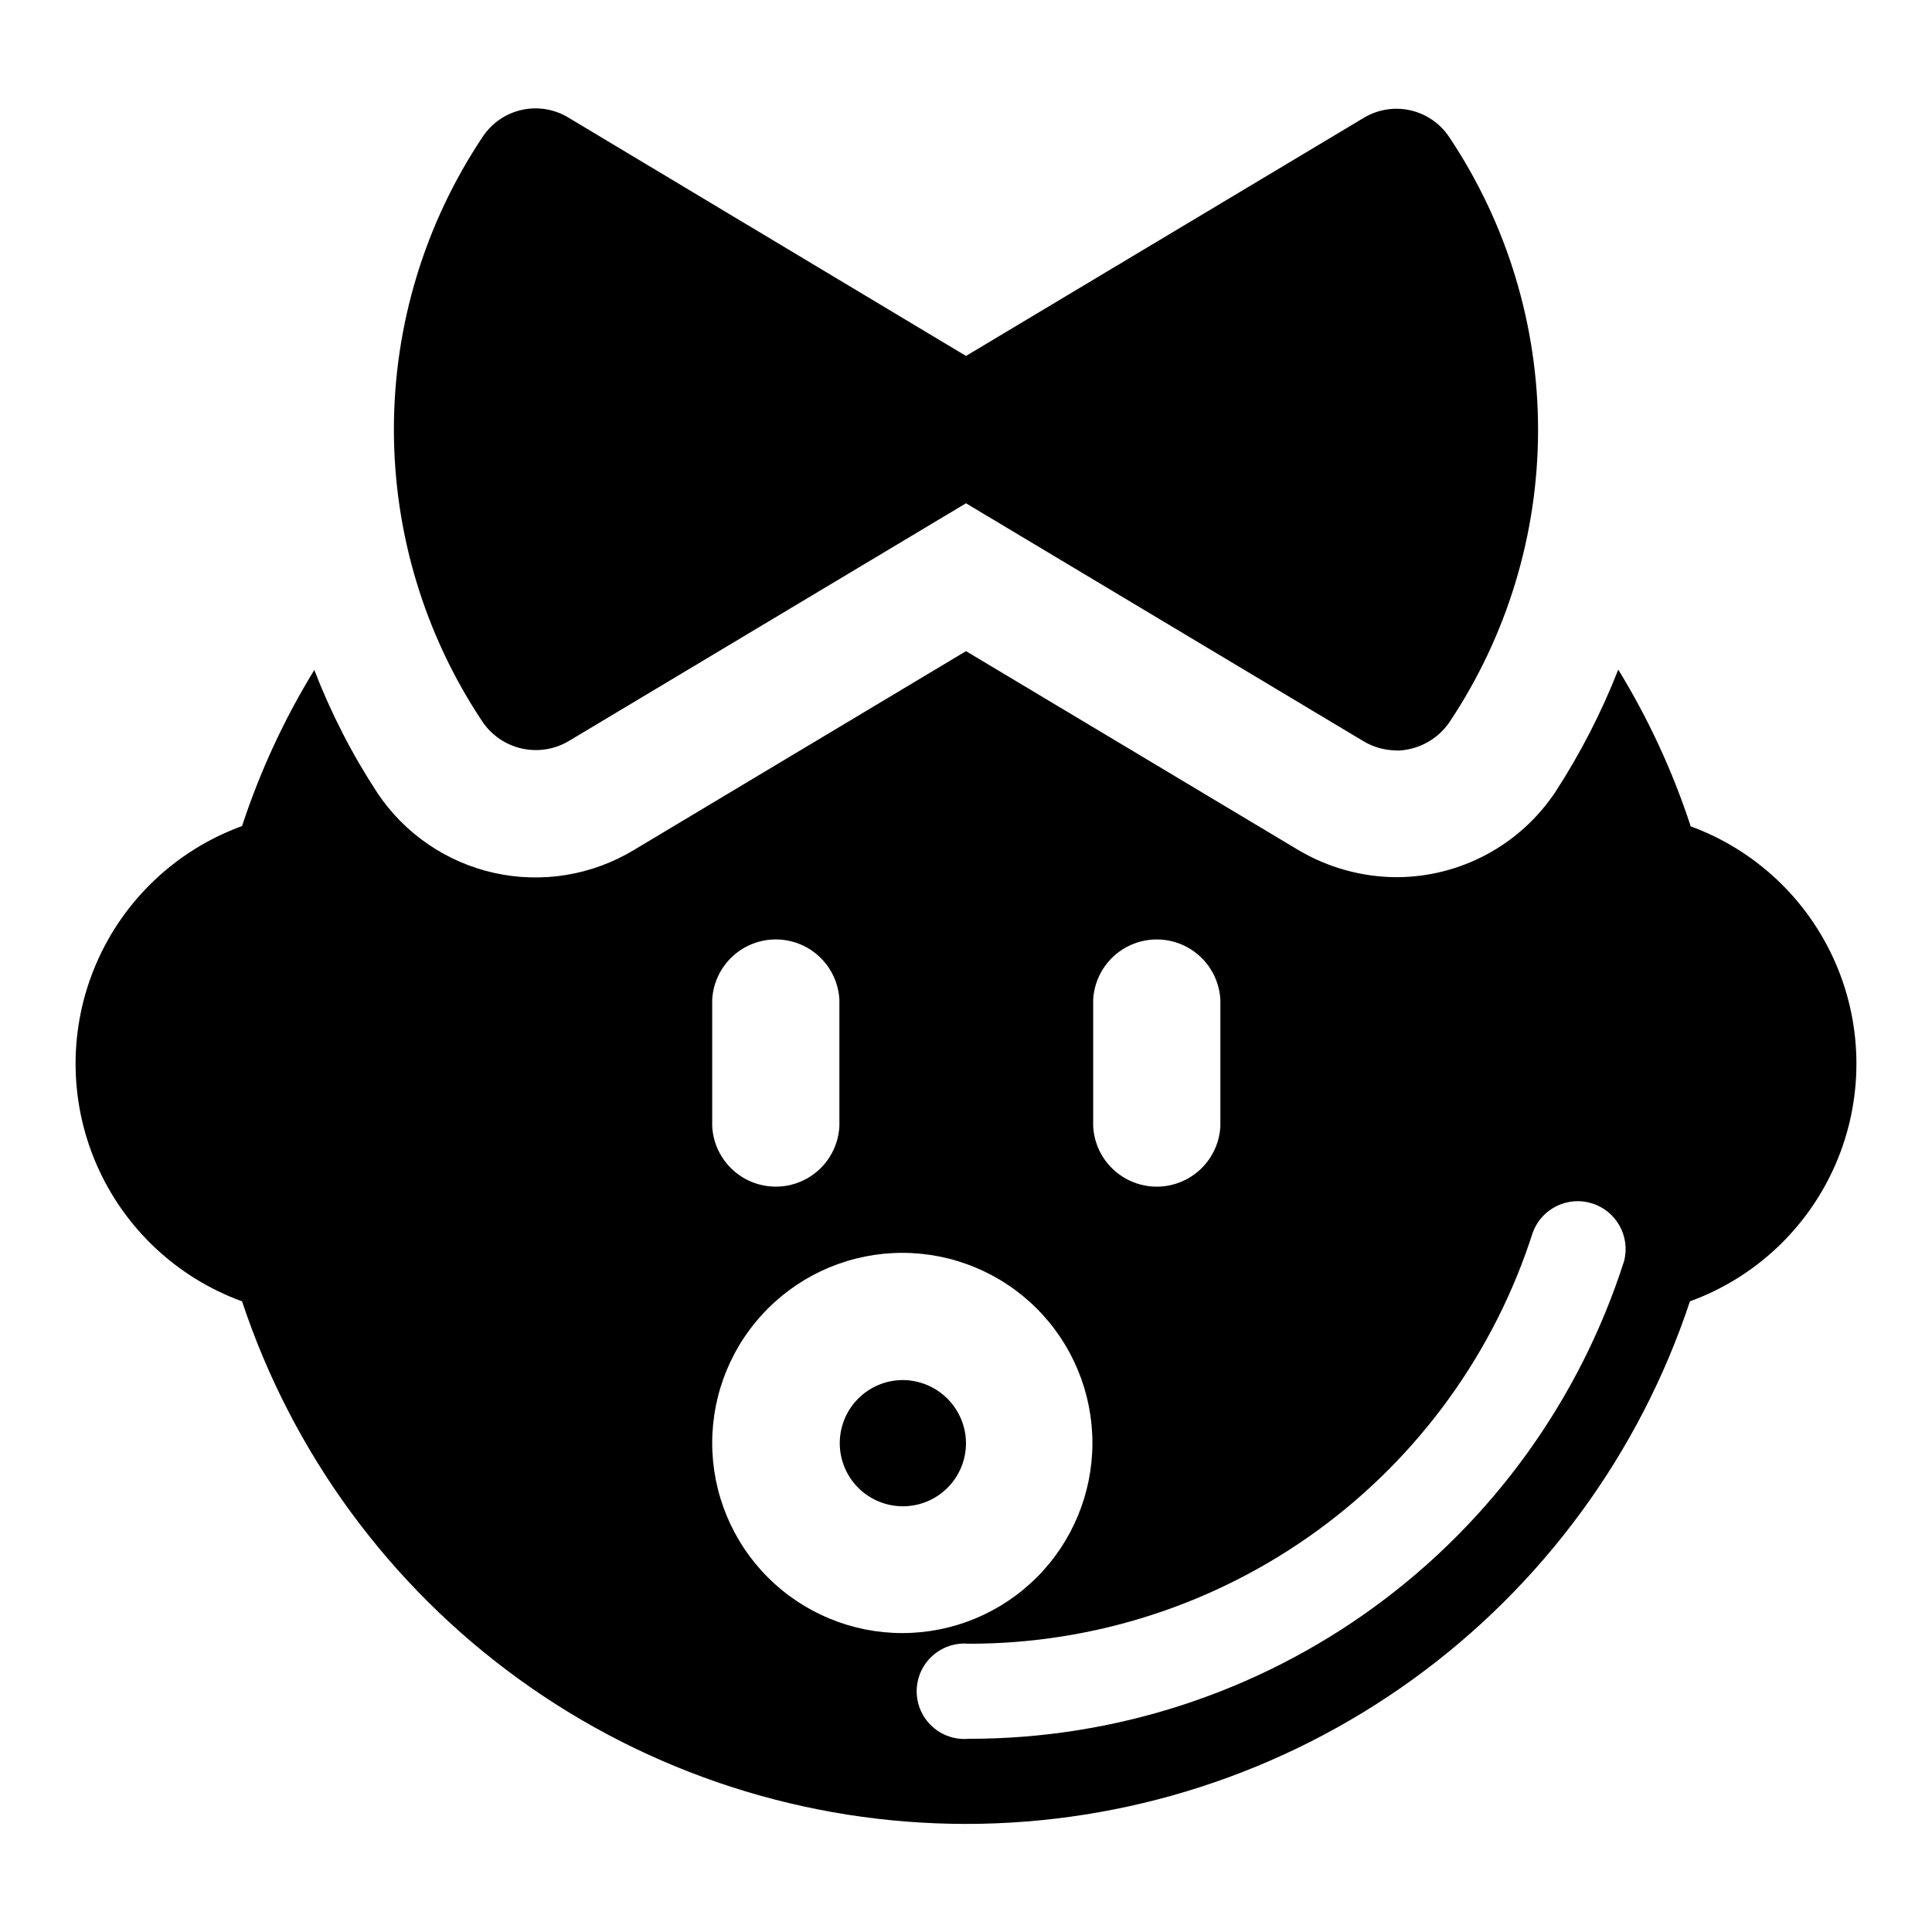
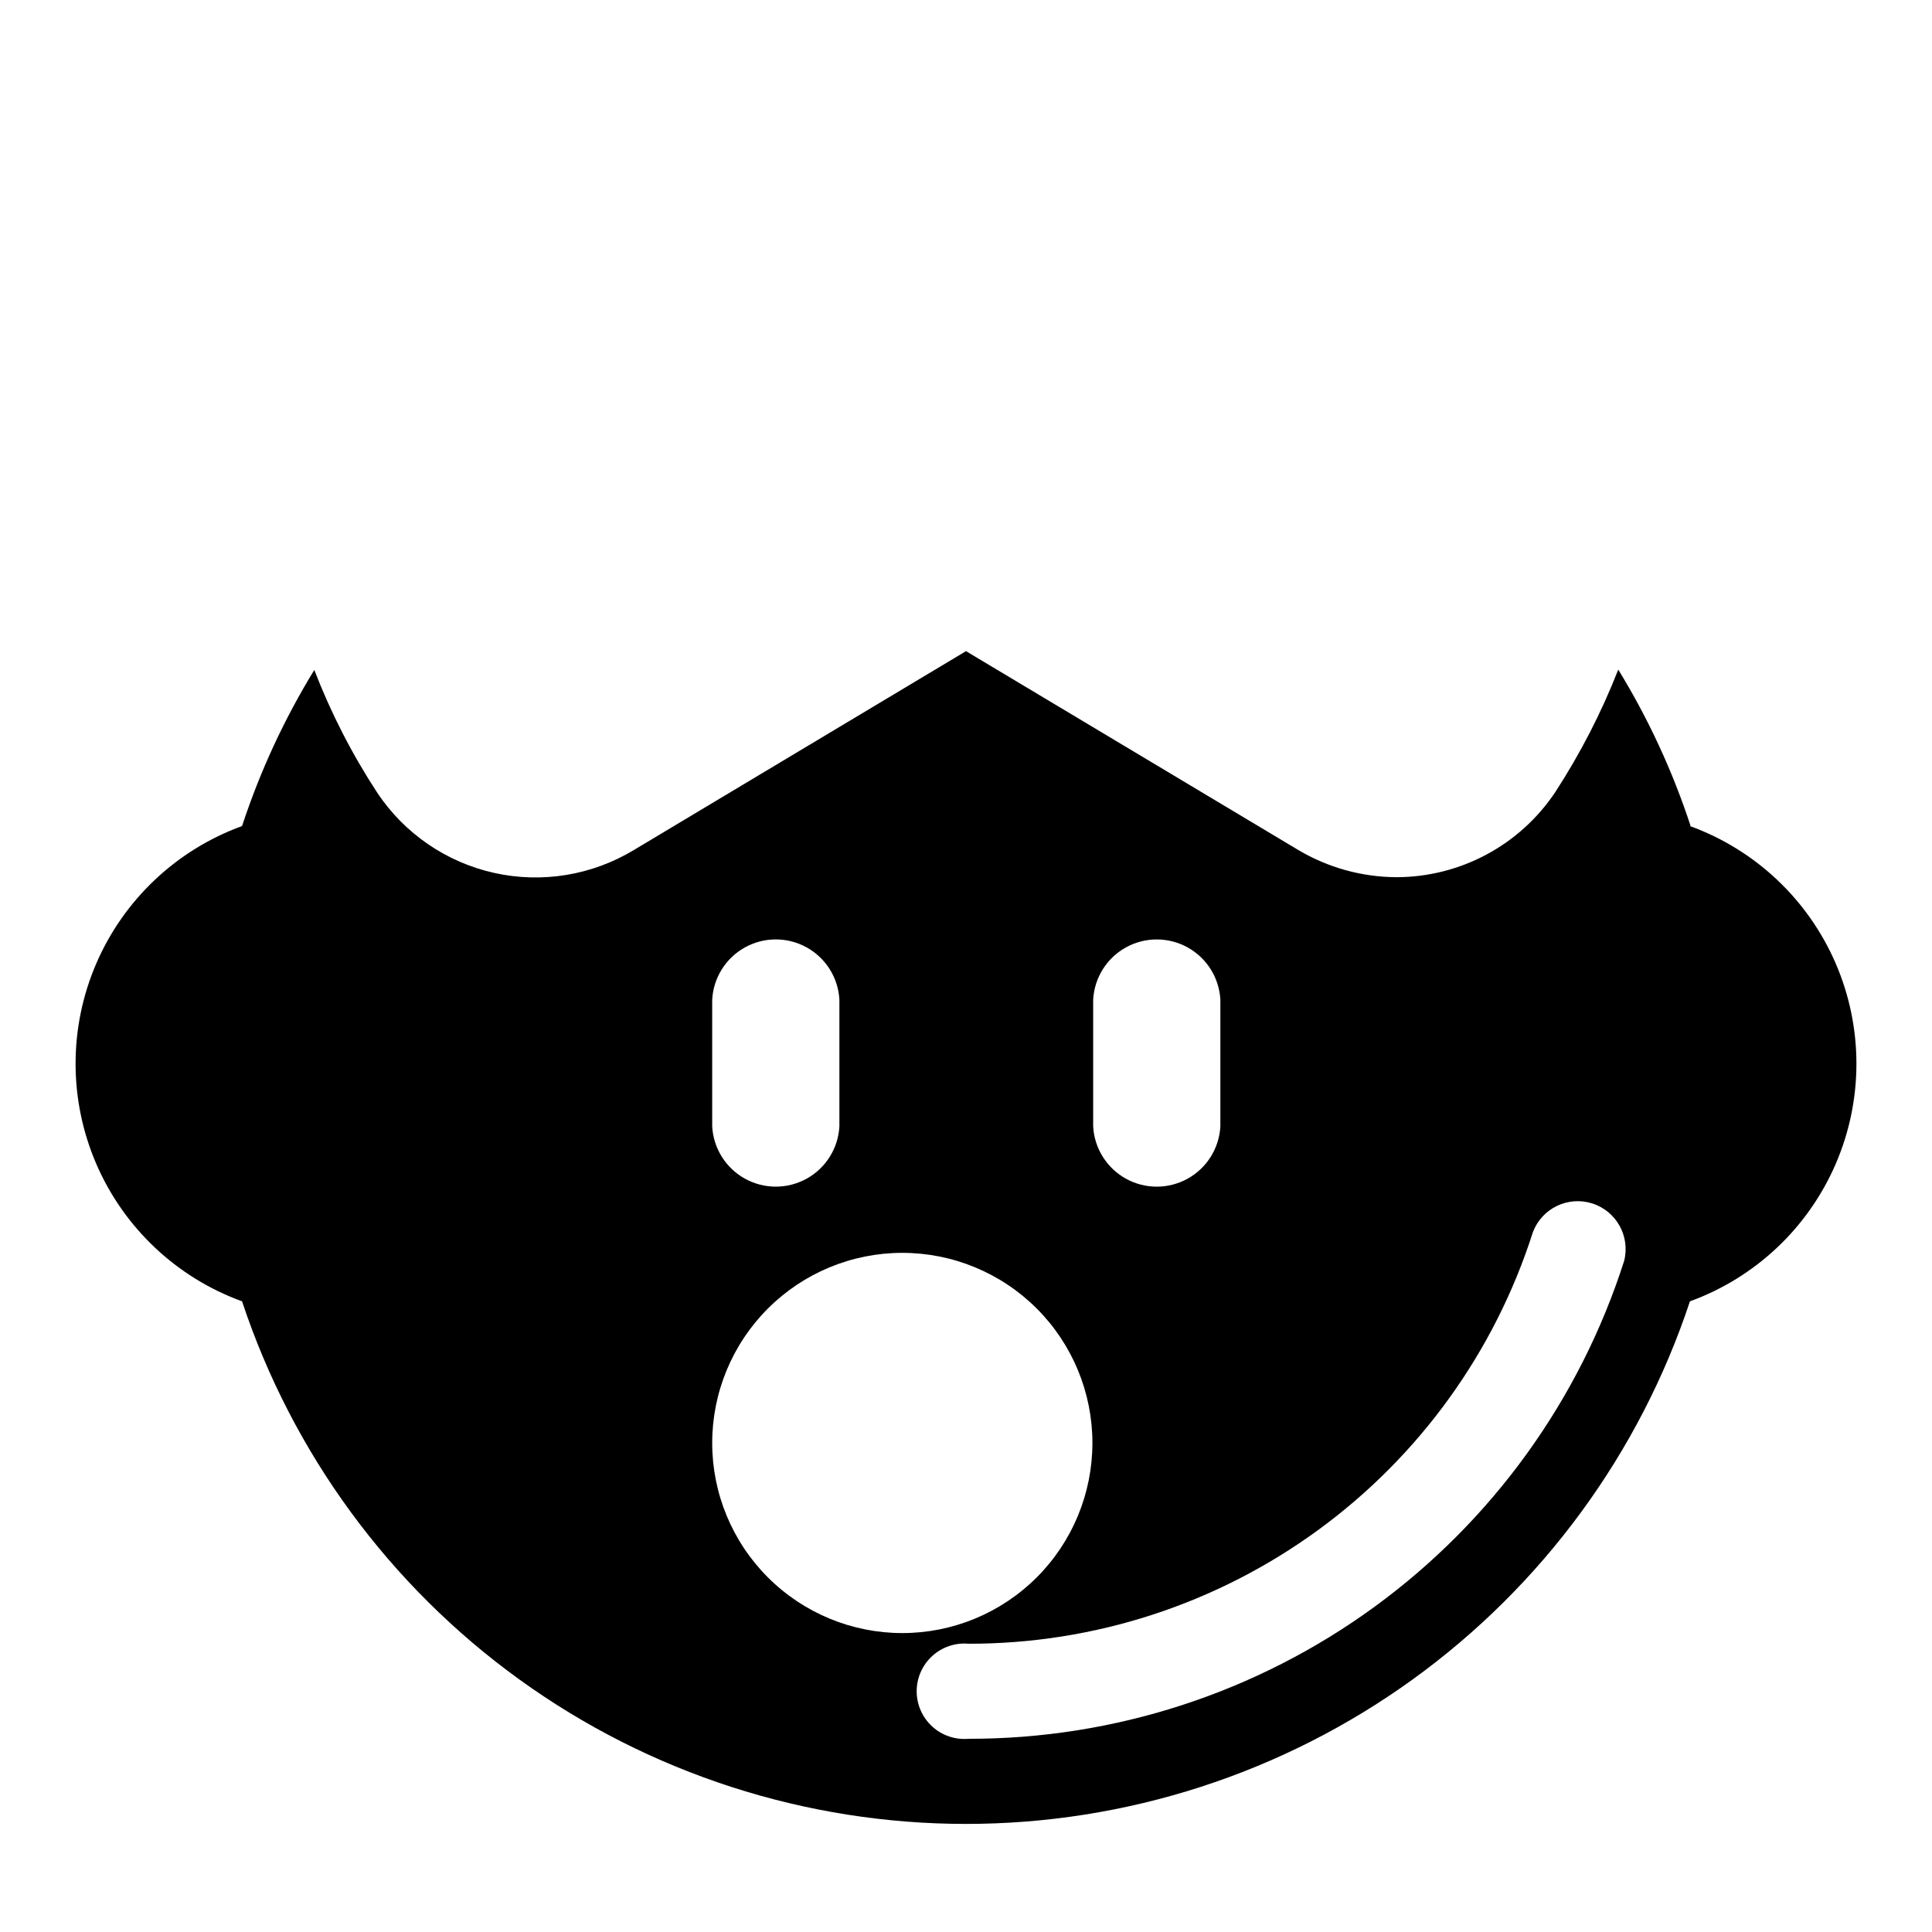
<svg xmlns="http://www.w3.org/2000/svg" fill="#000000" width="800px" height="800px" version="1.1" viewBox="144 144 512 512">
  <g>
-     <path d="m514.06 342.87c-3.094-0.023-6.121-0.875-8.77-2.469l-105.29-63.027-105.3 63.027c-3.727 2.203-8.152 2.906-12.379 1.973-4.231-0.934-7.945-3.441-10.395-7.012-15.348-22.957-23.539-49.949-23.539-77.562s8.191-54.605 23.539-77.559c2.402-3.629 6.117-6.184 10.367-7.125 4.25-0.941 8.699-0.191 12.406 2.086l105.3 63.125 105.29-63.023c3.711-2.277 8.156-3.027 12.406-2.086 4.25 0.938 7.965 3.492 10.367 7.121 15.348 22.957 23.539 49.949 23.539 77.562 0 27.613-8.191 54.605-23.539 77.562-3.188 4.602-8.406 7.379-14.004 7.457z" />
-     <path d="m383.12 509.73c-4.426 0.043-8.652 1.832-11.758 4.984-3.109 3.148-4.84 7.402-4.816 11.828 0.02 4.422 1.797 8.66 4.934 11.777 3.137 3.121 7.383 4.867 11.809 4.863 4.426-0.004 8.668-1.762 11.797-4.887 3.133-3.125 4.898-7.363 4.914-11.789-0.016-4.461-1.801-8.738-4.965-11.883-3.164-3.144-7.453-4.906-11.914-4.894z" />
    <path d="m467.41 442.52c-0.32 5.801-3.598 11.035-8.684 13.848-5.082 2.812-11.258 2.812-16.344 0-5.082-2.812-8.363-8.047-8.68-13.848v-33.605c0.316-5.801 3.598-11.031 8.68-13.844 5.086-2.812 11.262-2.812 16.344 0 5.086 2.812 8.363 8.043 8.684 13.844zm82.824 28.012c2.383-6.297 9.262-9.641 15.688-7.621 6.422 2.019 10.148 8.703 8.496 15.23-11.77 36.812-34.945 68.922-66.176 91.691-31.227 22.77-68.891 35.016-107.54 34.965-3.535 0.316-7.043-0.867-9.66-3.262-2.621-2.398-4.113-5.785-4.113-9.332 0-3.551 1.492-6.938 4.113-9.332 2.617-2.398 6.125-3.582 9.66-3.266 33.277 0.047 65.703-10.496 92.586-30.109 26.883-19.609 46.828-47.266 56.945-78.965zm-167.11 106.25c-13.363 0-26.176-5.309-35.625-14.758-9.449-9.445-14.758-22.262-14.758-35.621 0-13.363 5.309-26.18 14.758-35.625 9.449-9.449 22.262-14.758 35.625-14.758 13.363 0 26.176 5.309 35.625 14.758 9.449 9.445 14.754 22.262 14.754 35.625 0 13.359-5.305 26.176-14.754 35.621-9.449 9.449-22.262 14.758-35.625 14.758zm-50.383-167.87c0.32-5.801 3.598-11.031 8.684-13.844 5.082-2.812 11.258-2.812 16.34 0 5.086 2.812 8.367 8.043 8.684 13.844v33.605c-0.316 5.801-3.598 11.035-8.684 13.848-5.082 2.812-11.258 2.812-16.34 0-5.086-2.812-8.363-8.047-8.684-13.848zm259.26-46.098c-4.754-14.484-11.18-28.363-19.145-41.363-4.449 11.352-10.039 22.223-16.676 32.445-9.379 14.07-25.16 22.539-42.066 22.57-9.172-0.035-18.164-2.523-26.051-7.203l-88.062-52.699-88.016 52.699c-11.098 6.711-24.355 8.887-37.016 6.07-12.656-2.812-23.742-10.402-30.949-21.184-6.711-10.246-12.316-21.172-16.727-32.598-7.965 13-14.391 26.879-19.145 41.363-17.344 6.305-31.32 19.484-38.633 36.426-7.312 16.945-7.312 36.156 0 53.102 7.312 16.941 21.289 30.121 38.633 36.426 13.371 40.312 39.102 75.391 73.543 100.25 34.438 24.859 75.832 38.242 118.31 38.242 42.473 0 83.867-13.383 118.31-38.242 34.438-24.863 60.168-59.941 73.539-100.25 17.348-6.305 31.324-19.484 38.637-36.426 7.312-16.945 7.312-36.156 0-53.102-7.312-16.941-21.289-30.121-38.637-36.426z" />
  </g>
</svg>